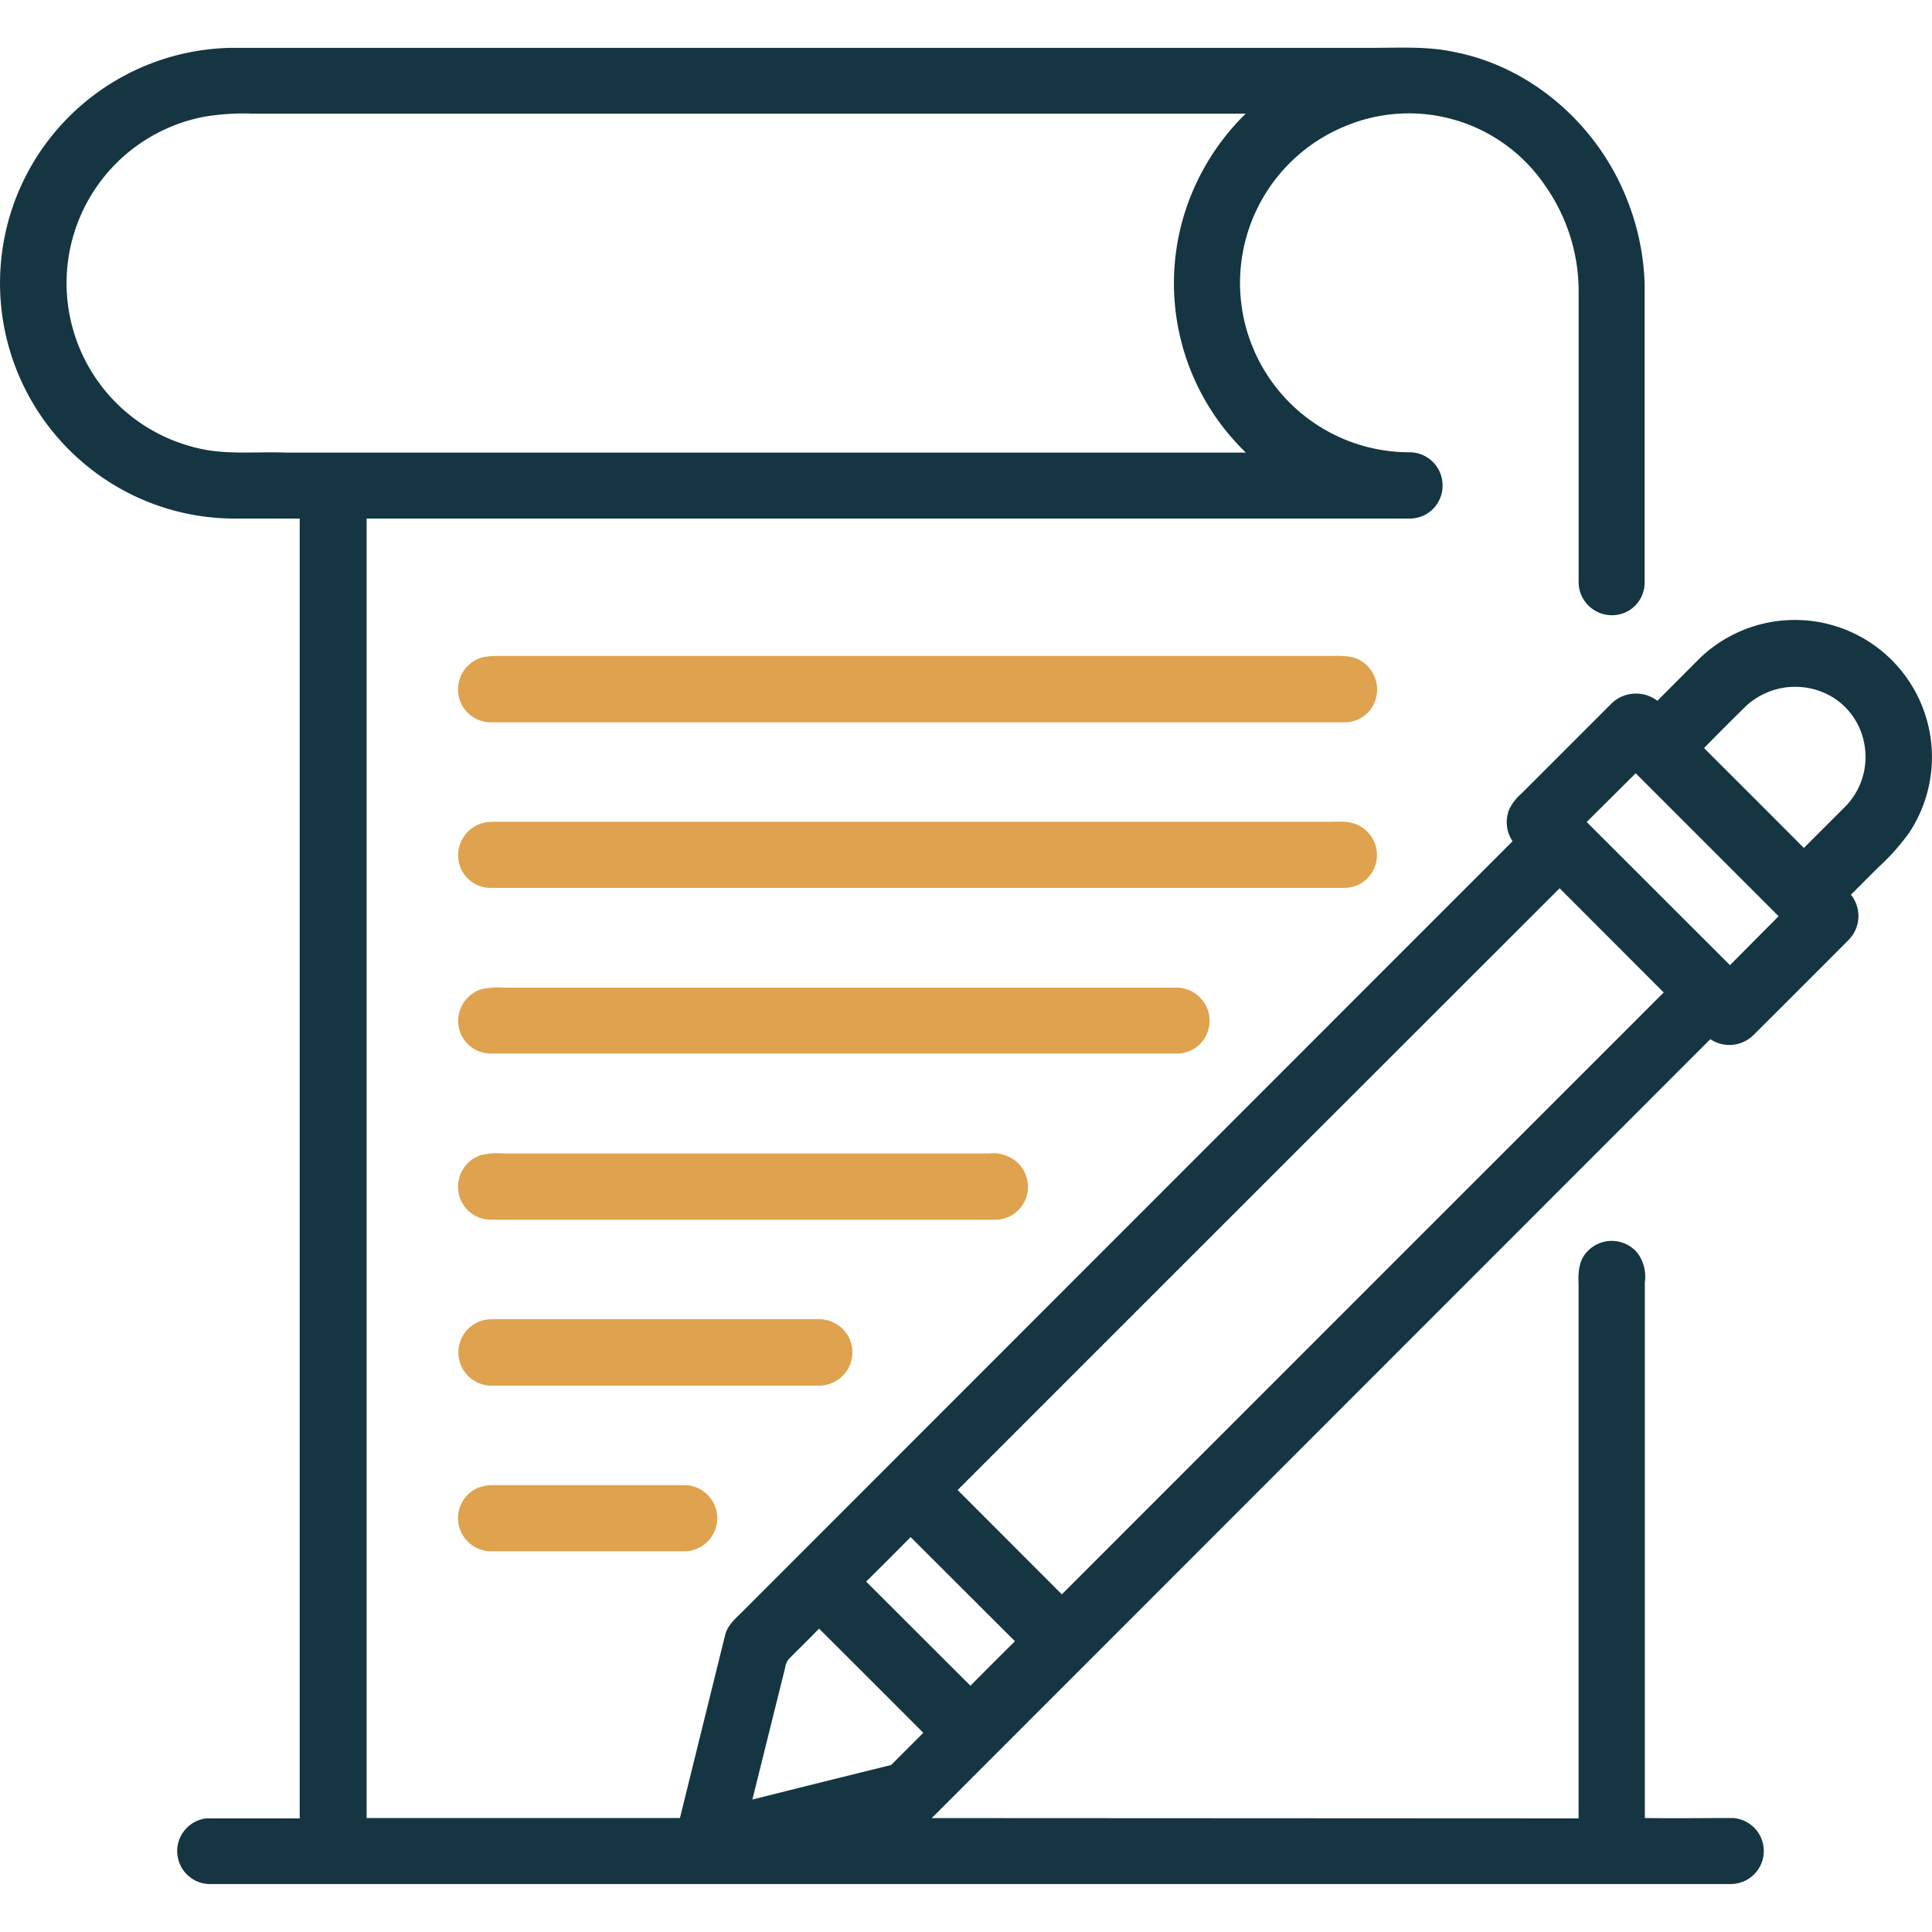
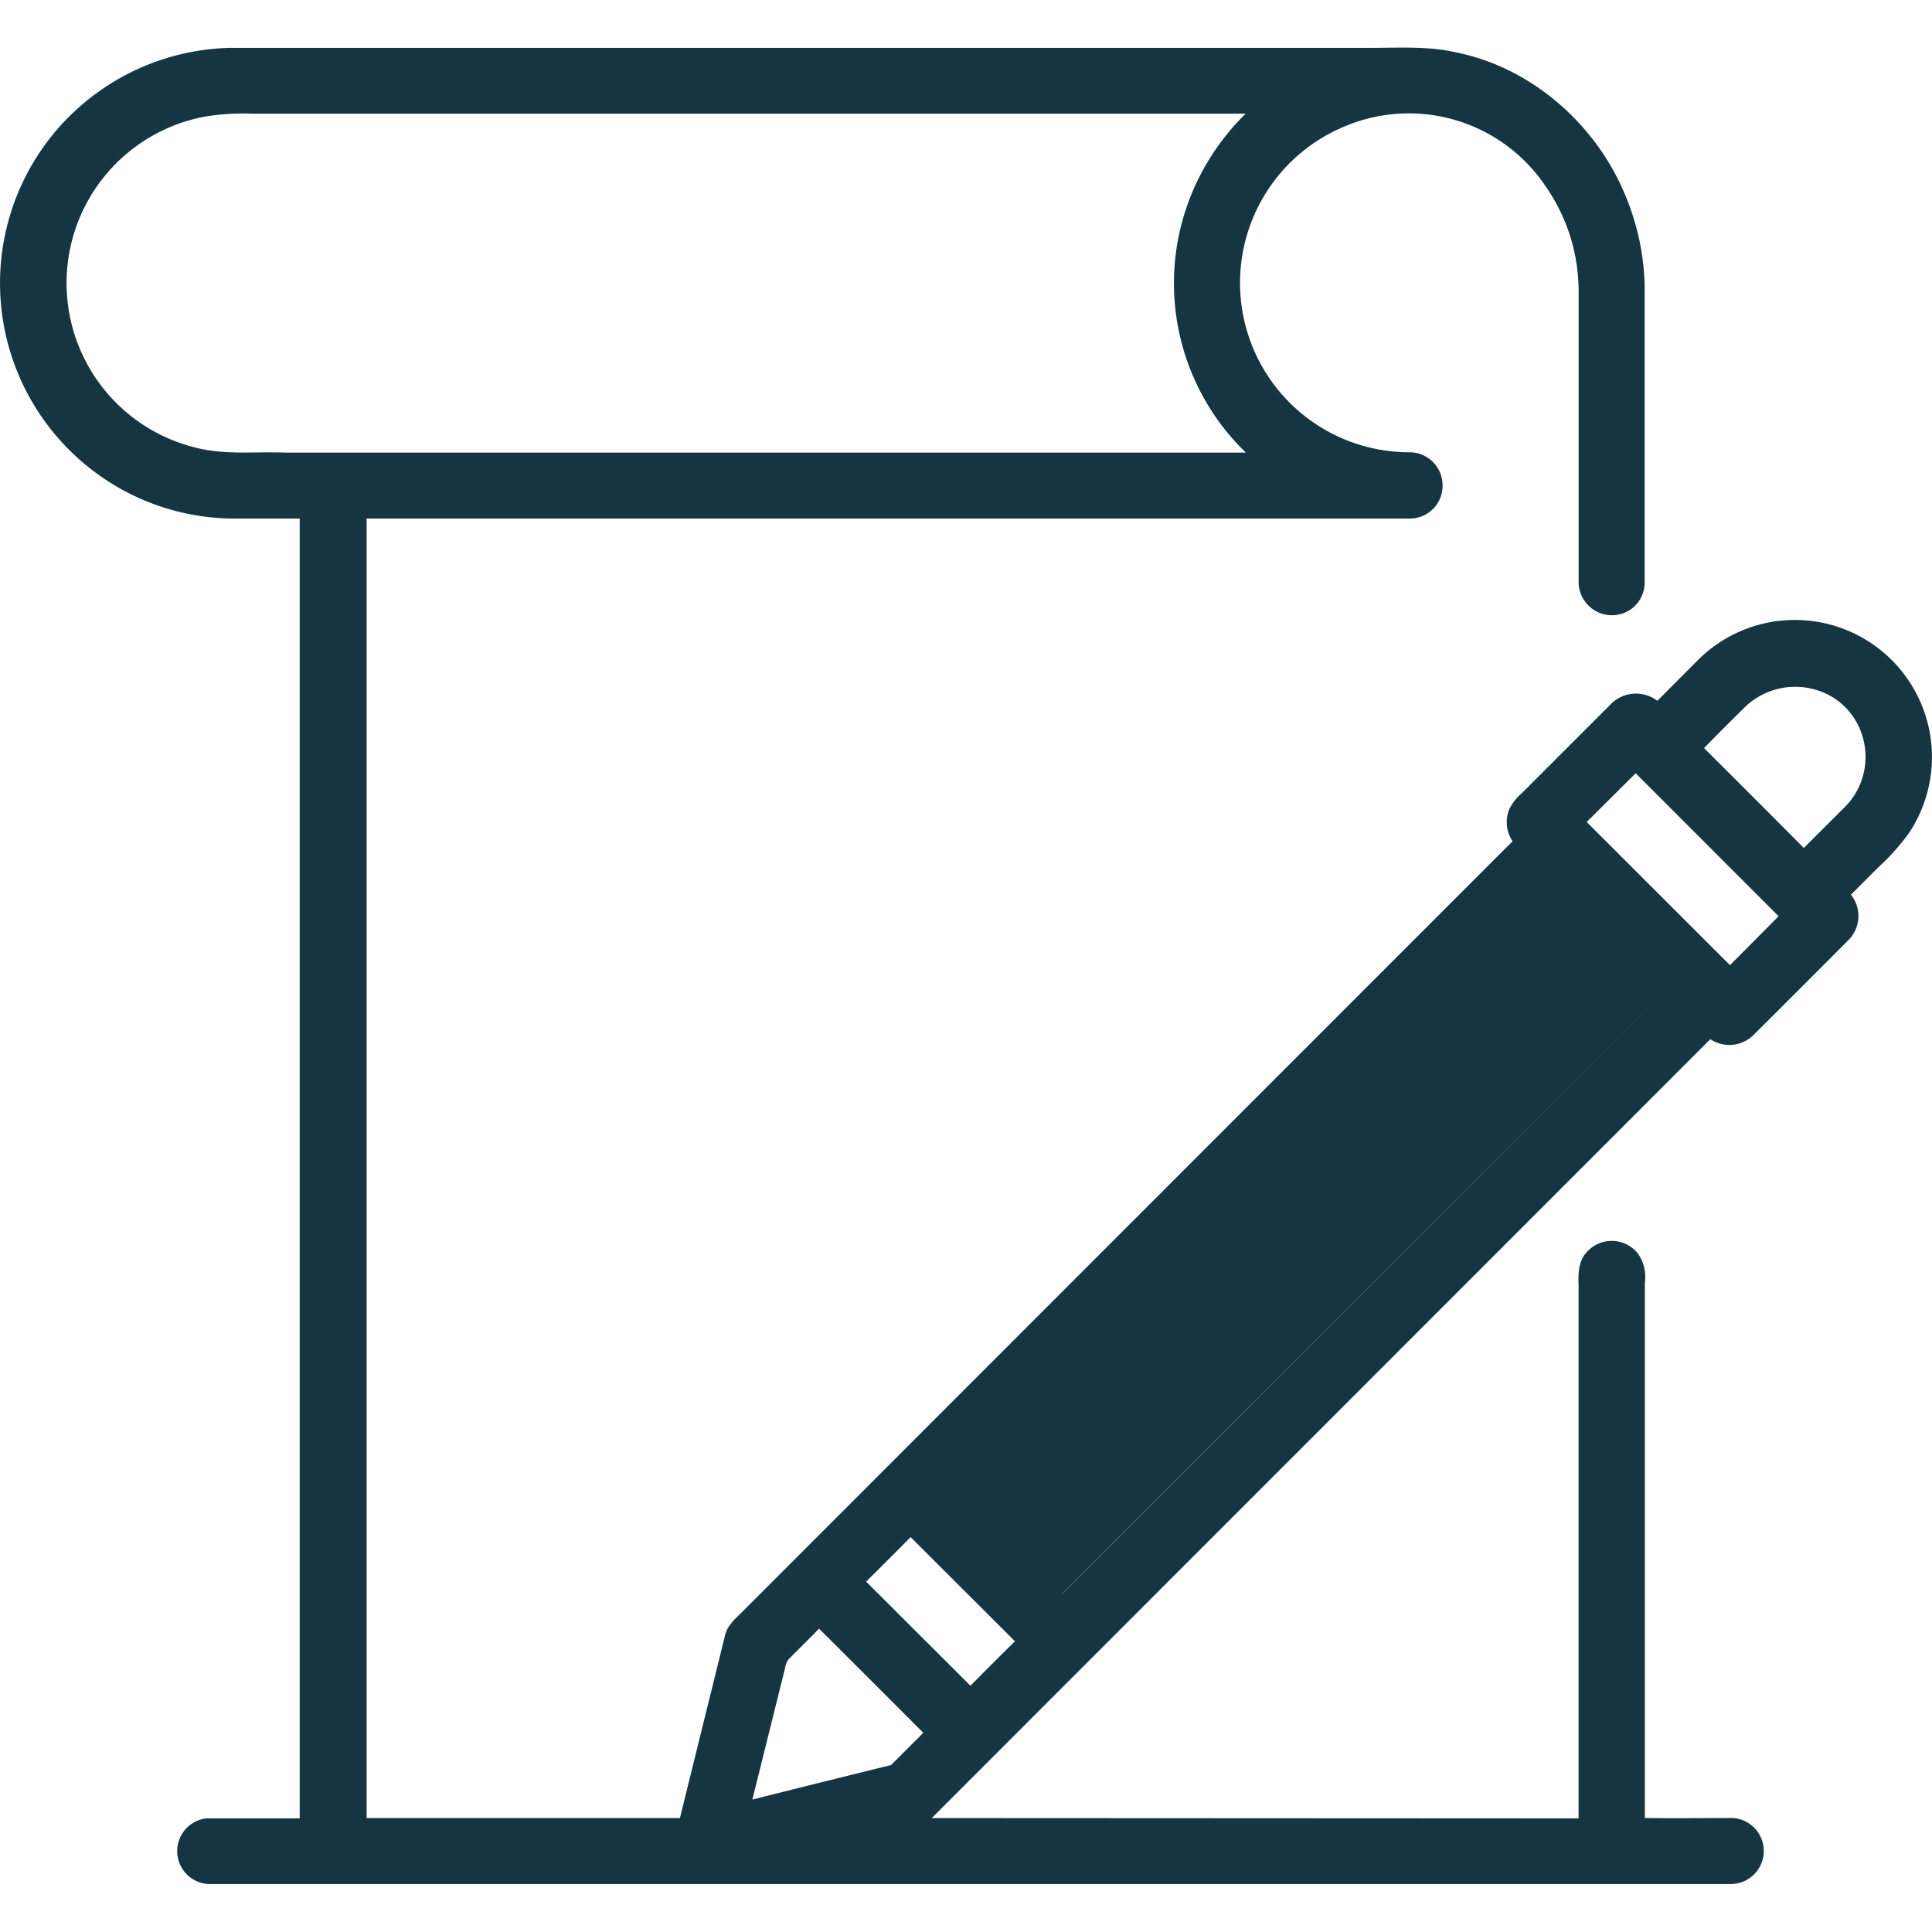
<svg xmlns="http://www.w3.org/2000/svg" viewBox="0 0 300 300">
-   <path d="M5.05 25.43a36.6 36.6 0 0 1 30.73-18H213c4.37 0 8.79-.28 13.09.7 11.92 2.4 22 11.41 26.46 22.62a38.52 38.52 0 0 1 2.83 13.39q0 23.21 0 46.4a5.09 5.09 0 0 1-2.38 4.23 5.17 5.17 0 0 1-7.87-4.59V45.49A28.52 28.52 0 0 0 240.05 29a25.57 25.57 0 0 0-31.21-9.39 26.3 26.3 0 0 0 10 50.62 5.13 5.13 0 0 1 5.16 5.18 5.08 5.08 0 0 1-5.07 5.11h-162q0 100.89 0 201.78h48.65l6.99-28.3c.38-1.76 1.89-2.87 3.07-4.1q59.61-59.64 119.23-119.27a5.33 5.33 0 0 1-.5-5 7.85 7.85 0 0 1 1.9-2.43l14-14a5.47 5.47 0 0 1 7.08-.38l6.38-6.4a21.29 21.29 0 0 1 32.73 26.88 34.88 34.88 0 0 1-4.86 5.44l-4.19 4.19A5.28 5.28 0 0 1 287 146q-7.35 7.38-14.73 14.73a5.31 5.31 0 0 1-6.69.63l-120.9 120.95 100.44.05V199.5c-.08-1.77 0-3.74 1.29-5.09a5.18 5.18 0 0 1 7.89.2 6.22 6.22 0 0 1 1.11 4.54q0 41.58 0 83.15c4.55.07 9.1 0 13.66 0a5.13 5.13 0 0 1-.34 10.25H32.31a5.12 5.12 0 0 1-.31-10.19h14.54V80.52h-9.75a36.26 36.26 0 0 1-22.33-7.42 36.58 36.58 0 0 1-9.41-47.67zm26.54-7.28A26.3 26.3 0 0 0 30 69.41c4.69 1.31 9.6.68 14.4.87h21.88q63.6 0 127.18 0a36.54 36.54 0 0 1-9.82-36.14 37.19 37.19 0 0 1 9.79-16.49H39.26a36.67 36.67 0 0 0-7.67.5zm239.64 91.38q-3.35 3.28-6.63 6.63 7.77 7.74 15.5 15.51l6.46-6.45a11 11 0 0 0 3-9.29 10.79 10.79 0 0 0-4.75-7.52 11.27 11.27 0 0 0-13.58 1.12zm-24.85 18.11l22.25 22.23 7.55-7.6q-11.1-11.1-22.19-22.2l-7.61 7.57zM148.7 231.37l16.18 16.2q46.73-46.74 93.46-93.46l-16.16-16.18q-46.75 46.7-93.48 93.44zm-7.3 7.31q-3.43 3.48-6.91 6.91l16.2 16.17q3.44-3.48 6.91-6.91l-16.2-16.17zm-18.87 18.89a2.56 2.56 0 0 0-.61 1.38l-5.09 20.48q10.76-2.7 21.54-5.36l5-5q-8.08-8.1-16.19-16.18c-1.51 1.58-3.1 3.11-4.65 4.68z" fill="#153542" />
-   <path d="M75 102.05a11.26 11.26 0 0 1 1.92-.19q64.62 0 129.25 0c1.86 0 3.94-.23 5.52 1a5.19 5.19 0 0 1 1.63 6.46 5 5 0 0 1-4.39 2.84H76.22a5.08 5.08 0 0 1-5.08-4.74 5.15 5.15 0 0 1 3.86-5.37zm.23 25.68a7.26 7.26 0 0 1 1.31-.12q64.78 0 129.57 0c1.62 0 3.35-.21 4.84.55a5.14 5.14 0 0 1 2.67 6 5.05 5.05 0 0 1-4.71 3.71H76.23a5.06 5.06 0 0 1-4.71-3.11 5.2 5.2 0 0 1 3.71-7.03zm-.58 25.9a12 12 0 0 1 3.64-.27q52.23 0 104.49 0a5.15 5.15 0 0 1 4.18 8 5 5 0 0 1-4.17 2.23H76.2a5.06 5.06 0 0 1-4.76-3.35 5.18 5.18 0 0 1 3.21-6.61zm-.04 25.75a12 12 0 0 1 3.69-.27q37.64 0 75.28 0a5.72 5.72 0 0 1 4.32 1.32 5.18 5.18 0 0 1 .86 6.71 5.06 5.06 0 0 1-4.16 2.26H76.21a5.1 5.1 0 0 1-5.06-4.65 5.18 5.18 0 0 1 3.46-5.37zm0 25.75a6 6 0 0 1 1.93-.28h50.54a5.15 5.15 0 0 1 3.83 8.73 5.36 5.36 0 0 1-4.14 1.58H76.56a5.16 5.16 0 0 1-2-10zM74.32 231a6.56 6.56 0 0 1 2.6-.39h29.54a5.14 5.14 0 0 1 0 10.27H76.24a5.14 5.14 0 0 1-1.92-9.9z" fill="#dfa24e" />
+   <path d="M5.05 25.43a36.6 36.6 0 0 1 30.73-18H213c4.37 0 8.79-.28 13.09.7 11.92 2.4 22 11.41 26.46 22.62a38.52 38.52 0 0 1 2.83 13.39q0 23.21 0 46.4a5.09 5.09 0 0 1-2.38 4.23 5.17 5.17 0 0 1-7.87-4.59V45.49A28.52 28.52 0 0 0 240.05 29a25.57 25.57 0 0 0-31.21-9.39 26.3 26.3 0 0 0 10 50.62 5.13 5.13 0 0 1 5.16 5.18 5.08 5.08 0 0 1-5.07 5.11h-162q0 100.89 0 201.78h48.65l6.99-28.3c.38-1.76 1.89-2.87 3.07-4.1q59.61-59.64 119.23-119.27a5.33 5.33 0 0 1-.5-5 7.85 7.85 0 0 1 1.9-2.43l14-14a5.47 5.47 0 0 1 7.08-.38l6.38-6.4a21.29 21.29 0 0 1 32.73 26.88 34.88 34.88 0 0 1-4.86 5.44l-4.19 4.19A5.28 5.28 0 0 1 287 146q-7.35 7.38-14.73 14.73a5.31 5.31 0 0 1-6.69.63l-120.9 120.95 100.44.05V199.5c-.08-1.77 0-3.74 1.29-5.09a5.18 5.18 0 0 1 7.89.2 6.22 6.22 0 0 1 1.11 4.54q0 41.58 0 83.15c4.55.07 9.1 0 13.66 0a5.13 5.13 0 0 1-.34 10.25H32.31a5.12 5.12 0 0 1-.31-10.19h14.54V80.52h-9.75a36.26 36.26 0 0 1-22.33-7.42 36.58 36.58 0 0 1-9.41-47.67zm26.54-7.28A26.3 26.3 0 0 0 30 69.41c4.69 1.31 9.6.68 14.4.87h21.88q63.6 0 127.18 0a36.54 36.54 0 0 1-9.82-36.14 37.19 37.19 0 0 1 9.79-16.49H39.26a36.67 36.67 0 0 0-7.67.5zm239.64 91.38q-3.35 3.28-6.63 6.63 7.77 7.74 15.5 15.51l6.46-6.45a11 11 0 0 0 3-9.29 10.79 10.79 0 0 0-4.75-7.52 11.27 11.27 0 0 0-13.58 1.12zm-24.85 18.11l22.25 22.23 7.55-7.6q-11.1-11.1-22.19-22.2l-7.61 7.57zM148.7 231.37l16.18 16.2q46.73-46.74 93.46-93.46q-46.75 46.7-93.48 93.44zm-7.3 7.31q-3.43 3.48-6.91 6.91l16.2 16.17q3.44-3.48 6.91-6.91l-16.2-16.17zm-18.87 18.89a2.56 2.56 0 0 0-.61 1.38l-5.09 20.48q10.76-2.7 21.54-5.36l5-5q-8.08-8.1-16.19-16.18c-1.51 1.58-3.1 3.11-4.65 4.68z" fill="#153542" />
</svg>